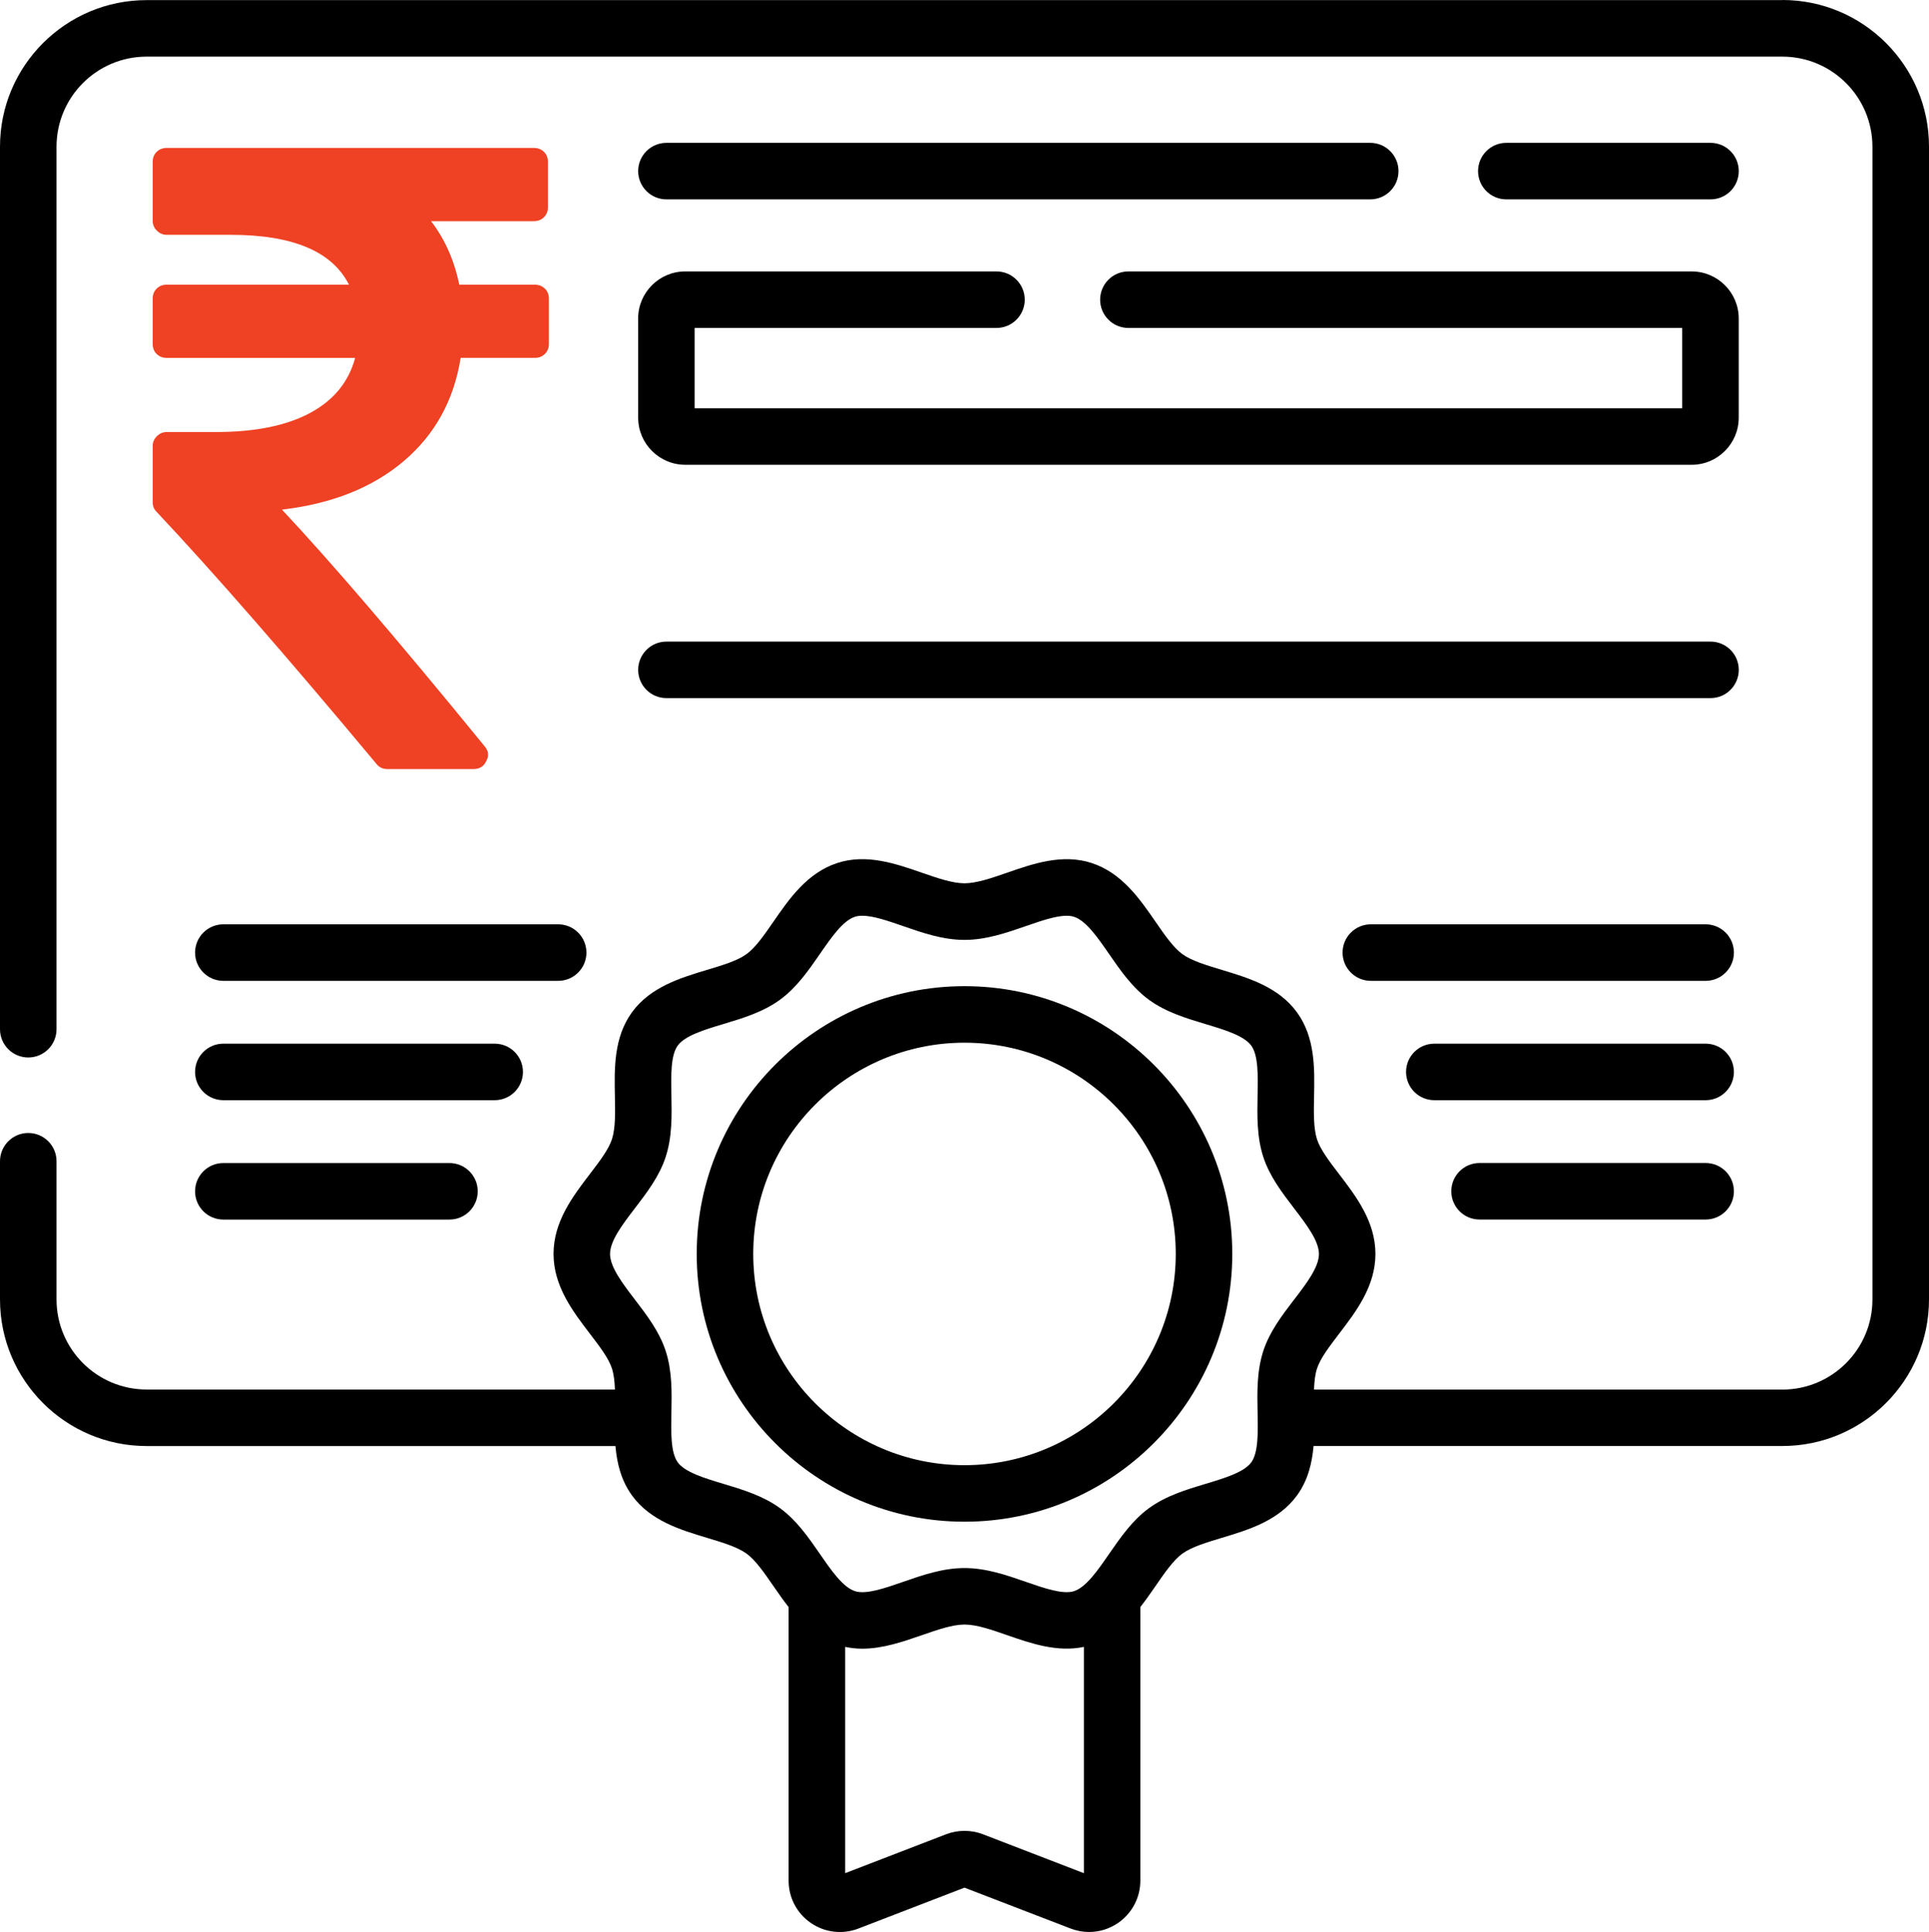
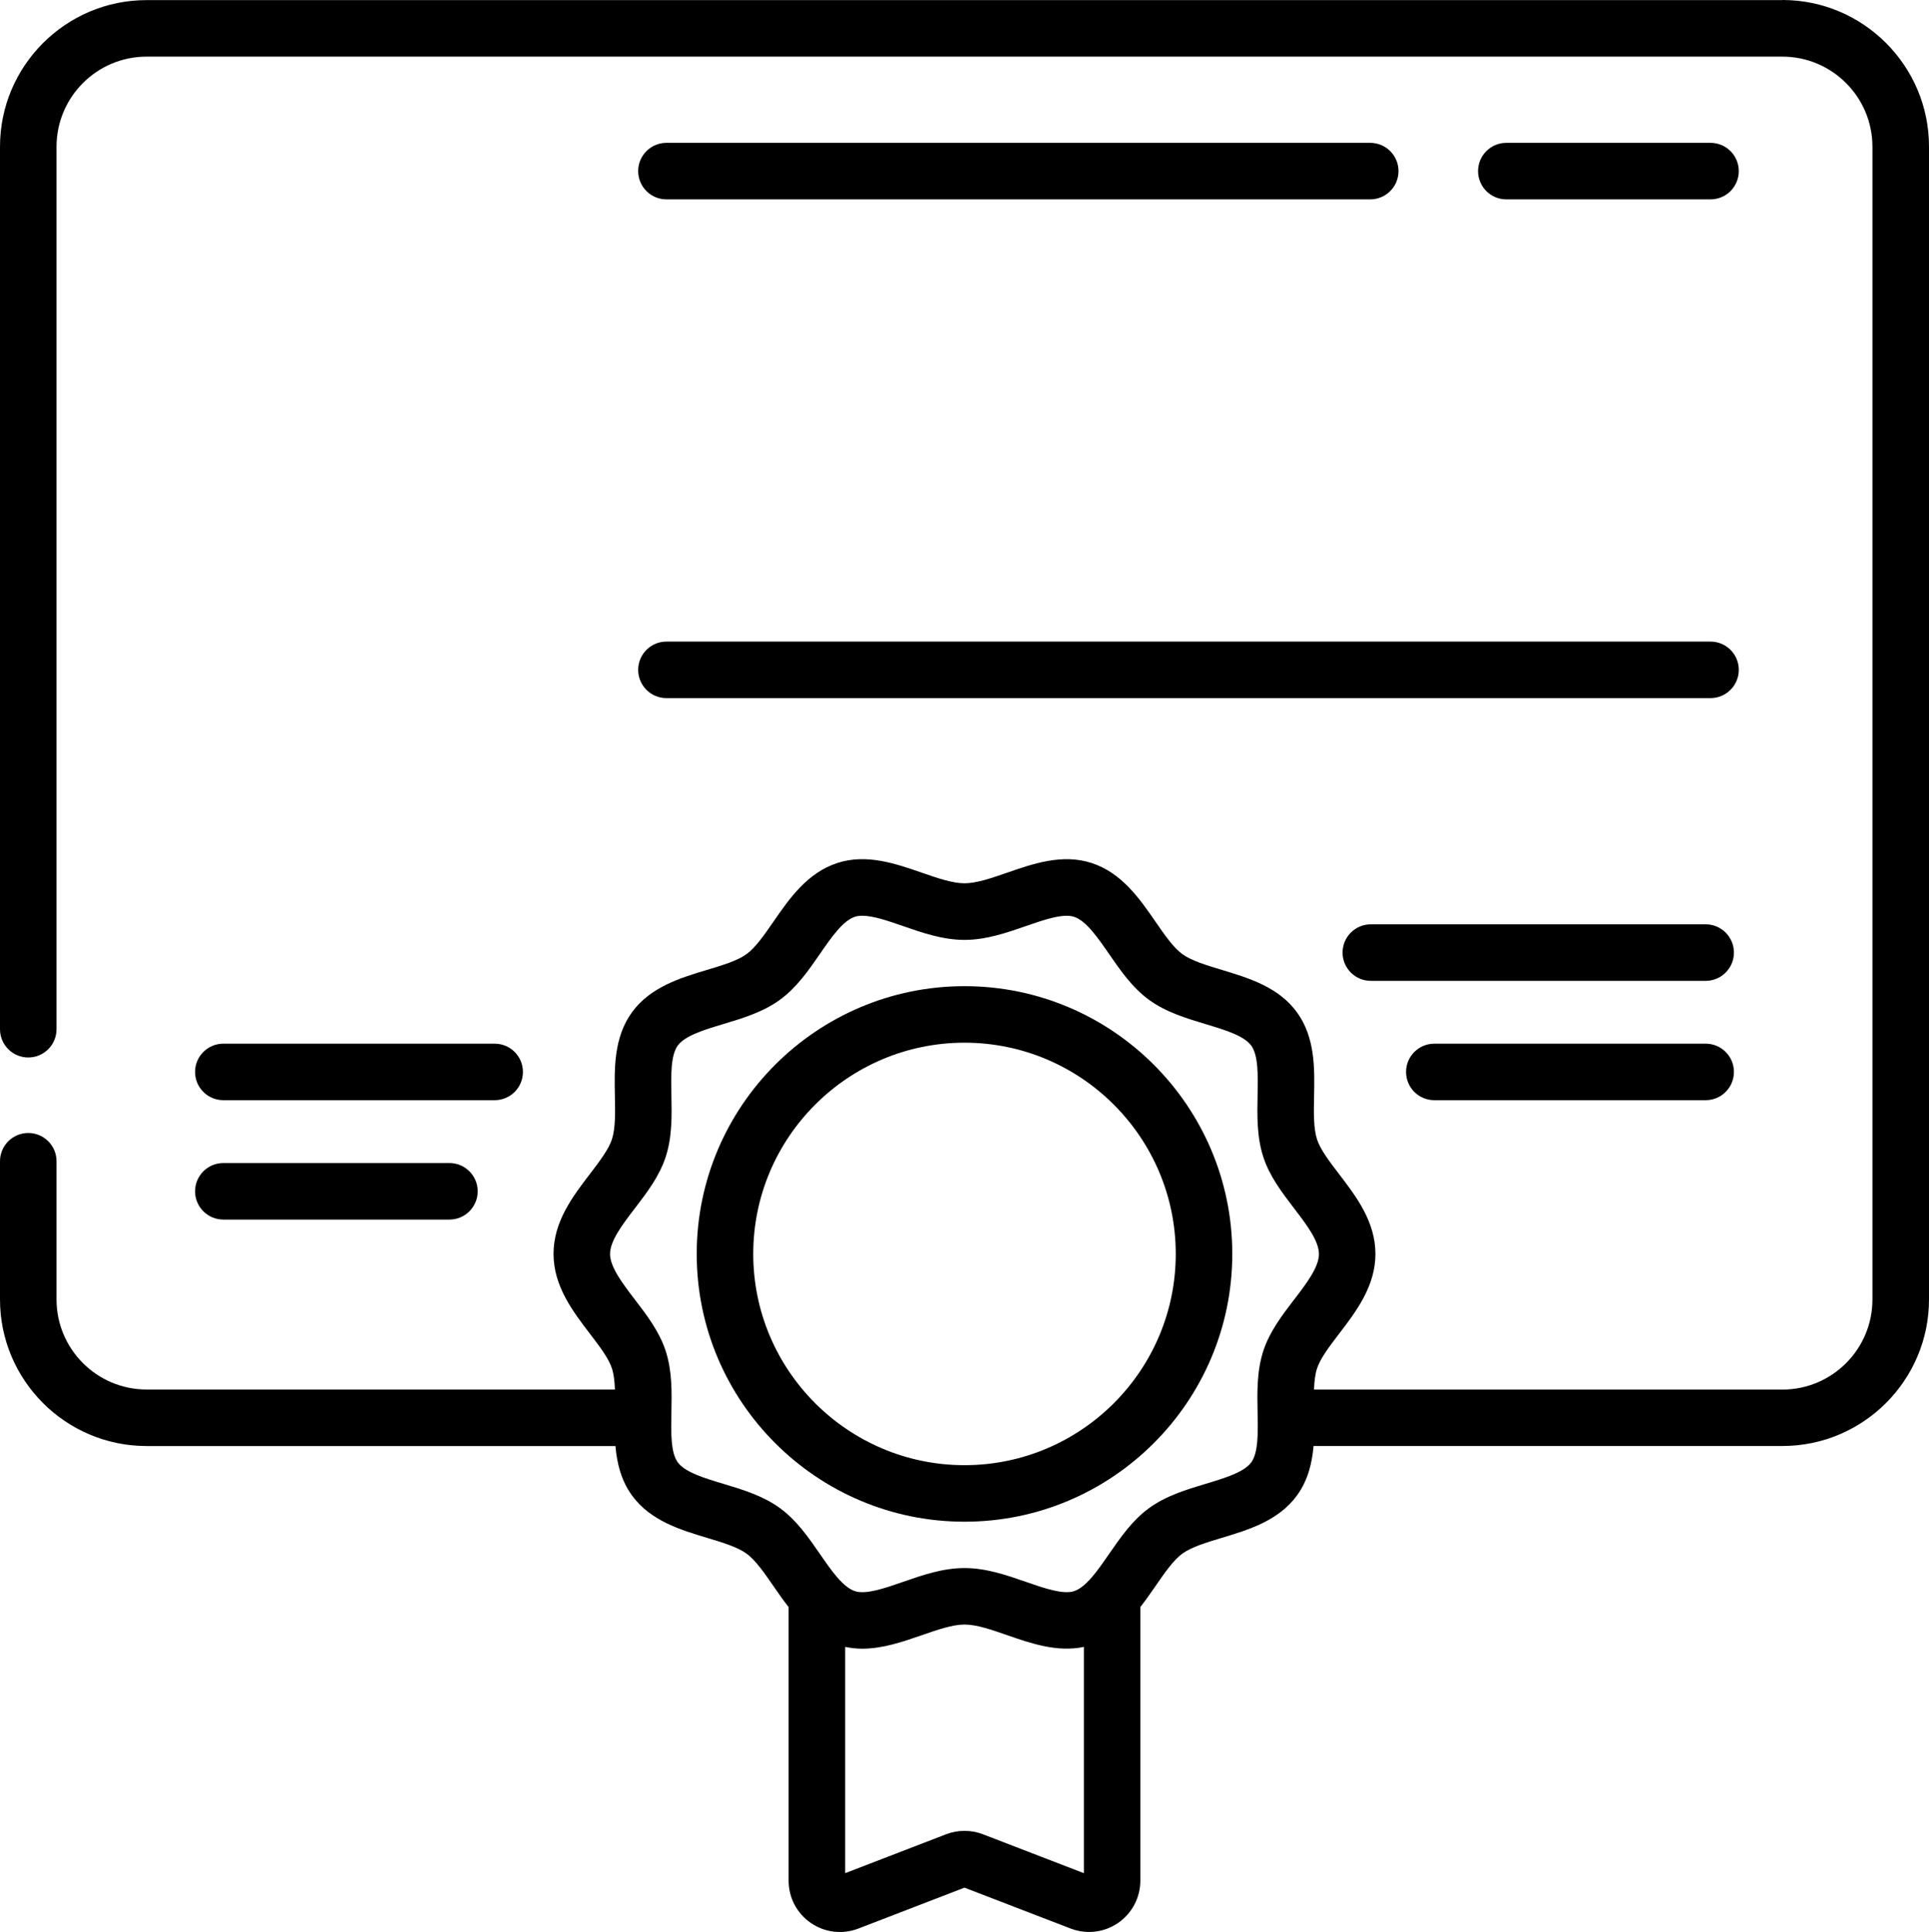
<svg xmlns="http://www.w3.org/2000/svg" id="Layer_18" data-name="Layer 18" viewBox="242.36 241.92 515.28 516.11">
  <defs>
    <style>
      .cls-1 {
        fill: #ef4123;
      }
    </style>
  </defs>
-   <path class="cls-1" d="M387.9,319.03c-.71-.71-1.61-1.06-2.71-1.06h-20.15c-1.34-6.52-3.85-12.18-7.54-16.97h27.46c1.1,0,2-.35,2.71-1.06.7-.71,1.06-1.61,1.06-2.71v-12.02c0-1.1-.35-2-1.06-2.71-.71-.71-1.61-1.06-2.71-1.06h-98.05c-1.1,0-2,.35-2.71,1.06-.71.71-1.06,1.61-1.06,2.71v15.67c0,1.02.37,1.9,1.12,2.65.75.75,1.63,1.12,2.65,1.12h17.09c16.58,0,27.11,4.44,31.58,13.32h-48.67c-1.1,0-2,.35-2.71,1.06-.71.71-1.06,1.61-1.06,2.71v12.02c0,1.1.35,2,1.06,2.71.71.71,1.61,1.06,2.71,1.06h50.32c-1.73,6.44-5.76,11.35-12.08,14.73-6.33,3.38-14.67,5.07-25.04,5.07h-13.2c-1.02,0-1.9.37-2.65,1.12-.75.75-1.12,1.63-1.12,2.65v14.97c0,1.02.35,1.89,1.06,2.59,15.08,16.03,34.65,38.46,58.69,67.29.71.94,1.69,1.41,2.95,1.41h22.98c1.65,0,2.79-.71,3.42-2.12.79-1.41.63-2.75-.47-4.01-22.94-28.13-40.97-49.18-54.09-63.17,13.36-1.57,24.2-5.89,32.53-12.96,8.33-7.07,13.39-16.26,15.2-27.58h19.8c1.1,0,2-.35,2.71-1.06.71-.71,1.06-1.61,1.06-2.71v-12.02c0-1.1-.35-2-1.06-2.71Z" />
  <path d="M500,505.36c-39.44,0-71.53,32.09-71.53,71.53s32.09,71.53,71.53,71.53,71.53-32.09,71.53-71.53-32.09-71.53-71.53-71.53ZM500,633.32c-31.11,0-56.43-25.31-56.43-56.43s25.31-56.43,56.43-56.43,56.43,25.31,56.43,56.43-25.31,56.43-56.43,56.43Z" />
-   <path d="M412.83,353.5c0,6.94,5.65,12.58,12.58,12.58h268.83c6.94,0,12.58-5.65,12.58-12.58v-26.49c0-6.94-5.64-12.58-12.58-12.58h-150.46c-4.17,0-7.55,3.38-7.55,7.55s3.38,7.55,7.55,7.55h147.94v21.46h-263.8v-21.46h80.62c4.17,0,7.55-3.38,7.55-7.55s-3.38-7.55-7.55-7.55h-83.14c-6.94,0-12.58,5.65-12.58,12.58v26.49Z" />
  <path d="M608.38,295.18c4.17,0,7.55-3.38,7.55-7.55s-3.38-7.55-7.55-7.55h-188c-4.17,0-7.55,3.38-7.55,7.55s3.38,7.55,7.55,7.55h188Z" />
  <path d="M420.38,428.41h278.9c4.17,0,7.55-3.38,7.55-7.55s-3.38-7.55-7.55-7.55h-278.9c-4.17,0-7.55,3.38-7.55,7.55s3.38,7.55,7.55,7.55Z" />
  <path d="M699.28,295.18c4.17,0,7.55-3.38,7.55-7.55s-3.38-7.55-7.55-7.55h-54.55c-4.17,0-7.55,3.38-7.55,7.55s3.38,7.55,7.55,7.55h54.55Z" />
  <path d="M718.47,241.95h-436.95c-21.59,0-39.16,17.57-39.16,39.16v235.75c0,4.17,3.38,7.55,7.55,7.55s7.55-3.38,7.55-7.55v-235.75c0-13.27,10.79-24.06,24.06-24.06h436.95c13.27,0,24.06,10.79,24.06,24.06v307.96c0,13.27-10.79,24.06-24.06,24.06h-125.1c.07-2.12.28-4.06.8-5.64.88-2.72,3.32-5.9,5.89-9.27,4.55-5.95,9.71-12.7,9.71-21.33s-5.16-15.38-9.71-21.33c-2.58-3.37-5.01-6.56-5.89-9.27-.96-2.96-.88-7.12-.79-11.52.15-7.36.32-15.7-4.57-22.42-4.93-6.78-12.96-9.19-20.05-11.33-4.18-1.26-8.13-2.45-10.58-4.23-2.39-1.74-4.71-5.1-7.16-8.65-4.23-6.13-9.02-13.07-17.1-15.69-7.78-2.52-15.59.19-22.48,2.58-4.23,1.47-8.22,2.85-11.45,2.85s-7.22-1.39-11.45-2.85c-6.89-2.39-14.7-5.11-22.48-2.58-8.08,2.62-12.87,9.57-17.1,15.69-2.45,3.55-4.77,6.9-7.16,8.64-2.45,1.79-6.4,2.98-10.58,4.23-7.08,2.13-15.11,4.55-20.04,11.32-4.89,6.72-4.72,15.06-4.57,22.42.09,4.4.17,8.56-.79,11.52-.89,2.72-3.32,5.9-5.89,9.27-4.55,5.95-9.71,12.7-9.71,21.33s5.16,15.37,9.71,21.33c2.58,3.37,5.01,6.55,5.89,9.27.51,1.58.72,3.51.8,5.64h-125.1c-13.27,0-24.06-10.79-24.06-24.06v-36.92c0-4.17-3.38-7.55-7.55-7.55s-7.55,3.38-7.55,7.55v36.92c0,21.59,17.57,39.16,39.16,39.16h125.24c.4,4.61,1.51,9.19,4.42,13.2,4.93,6.78,12.96,9.19,20.04,11.32,4.18,1.26,8.13,2.45,10.58,4.23,2.39,1.74,4.71,5.1,7.16,8.65,1.28,1.85,2.6,3.76,4.06,5.62v73.1c0,4.52,2.22,8.74,5.95,11.29,3.72,2.56,8.46,3.11,12.67,1.49l28.35-10.93,28.36,10.92c1.59.61,3.26.92,4.92.92,2.73,0,5.44-.82,7.75-2.41,3.72-2.56,5.95-6.78,5.95-11.29v-73.1c1.45-1.85,2.78-3.77,4.06-5.62,2.45-3.55,4.76-6.9,7.16-8.65,2.45-1.78,6.4-2.97,10.58-4.23,7.08-2.13,15.11-4.55,20.05-11.32,2.91-4.01,4.02-8.59,4.42-13.2h125.24c21.59,0,39.16-17.57,39.16-39.16v-307.96c0-21.59-17.57-39.16-39.16-39.16ZM531.88,742.31l-26.95-10.39c-1.59-.61-3.26-.91-4.93-.91s-3.34.3-4.92.91l-26.95,10.39v-60.45c1.52.32,3.04.48,4.55.48,5.53,0,10.94-1.88,15.88-3.59,4.23-1.47,8.22-2.86,11.45-2.86s7.22,1.39,11.45,2.86c6.28,2.18,13.34,4.62,20.43,3.11v60.45ZM588.07,589.05c-3.23,4.23-6.58,8.6-8.26,13.78-1.74,5.38-1.63,11.03-1.52,16.49.11,5.23.22,10.62-1.68,13.23-1.94,2.67-7.15,4.24-12.19,5.75-5.21,1.57-10.58,3.19-15.12,6.49-4.47,3.25-7.63,7.84-10.7,12.27-3.01,4.36-6.12,8.87-9.34,9.91-2.95.96-7.99-.79-12.86-2.48-5.23-1.82-10.63-3.69-16.4-3.69s-11.18,1.87-16.4,3.69c-4.87,1.69-9.91,3.45-12.86,2.48-3.22-1.04-6.33-5.55-9.34-9.91-3.06-4.43-6.23-9.02-10.7-12.27-4.53-3.3-9.91-4.92-15.12-6.49-5.03-1.51-10.24-3.08-12.18-5.75-1.9-2.61-1.79-8.01-1.69-13.23.11-5.46.22-11.11-1.52-16.49-1.68-5.17-5.02-9.55-8.26-13.78-3.25-4.25-6.61-8.64-6.61-12.16s3.36-7.91,6.61-12.16c3.24-4.23,6.58-8.6,8.26-13.78,1.75-5.38,1.63-11.03,1.52-16.49-.1-5.22-.21-10.62,1.69-13.23,1.94-2.67,7.15-4.24,12.18-5.75,5.21-1.57,10.59-3.19,15.12-6.48,4.47-3.26,7.64-7.84,10.7-12.27,3.01-4.36,6.12-8.87,9.34-9.91.58-.19,1.24-.27,1.96-.27,2.96,0,6.98,1.4,10.9,2.76,5.23,1.82,10.63,3.69,16.4,3.69s11.18-1.88,16.4-3.69c4.87-1.69,9.91-3.44,12.86-2.48,3.21,1.04,6.33,5.55,9.34,9.91,3.06,4.43,6.23,9.02,10.7,12.28,4.53,3.29,9.91,4.91,15.12,6.48,5.04,1.51,10.25,3.08,12.19,5.75,1.89,2.61,1.79,8.01,1.68,13.23-.11,5.46-.22,11.11,1.52,16.49,1.68,5.18,5.03,9.55,8.26,13.78,3.25,4.25,6.61,8.64,6.61,12.16s-3.36,7.91-6.61,12.16Z" />
-   <path d="M294.47,496.39c0,4.17,3.38,7.55,7.55,7.55h89.44c4.17,0,7.55-3.38,7.55-7.55s-3.38-7.55-7.55-7.55h-89.44c-4.17,0-7.55,3.38-7.55,7.55Z" />
  <path d="M302.02,535.82h72.48c4.17,0,7.55-3.38,7.55-7.55s-3.38-7.55-7.55-7.55h-72.48c-4.17,0-7.55,3.38-7.55,7.55s3.38,7.55,7.55,7.55Z" />
-   <path d="M302.02,567.71h60.4c4.17,0,7.55-3.38,7.55-7.55s-3.38-7.55-7.55-7.55h-60.4c-4.17,0-7.55,3.38-7.55,7.55s3.38,7.55,7.55,7.55Z" />
+   <path d="M302.02,567.71h60.4c4.17,0,7.55-3.38,7.55-7.55s-3.38-7.55-7.55-7.55h-60.4c-4.17,0-7.55,3.38-7.55,7.55s3.38,7.55,7.55,7.55" />
  <path d="M697.98,488.84h-89.44c-4.17,0-7.55,3.38-7.55,7.55s3.38,7.55,7.55,7.55h89.44c4.17,0,7.55-3.38,7.55-7.55s-3.38-7.55-7.55-7.55Z" />
  <path d="M697.98,520.72h-72.48c-4.17,0-7.55,3.38-7.55,7.55s3.38,7.55,7.55,7.55h72.48c4.17,0,7.55-3.38,7.55-7.55s-3.38-7.55-7.55-7.55Z" />
-   <path d="M697.98,552.6h-60.4c-4.17,0-7.55,3.38-7.55,7.55s3.38,7.55,7.55,7.55h60.4c4.17,0,7.55-3.38,7.55-7.55s-3.38-7.55-7.55-7.55Z" />
</svg>